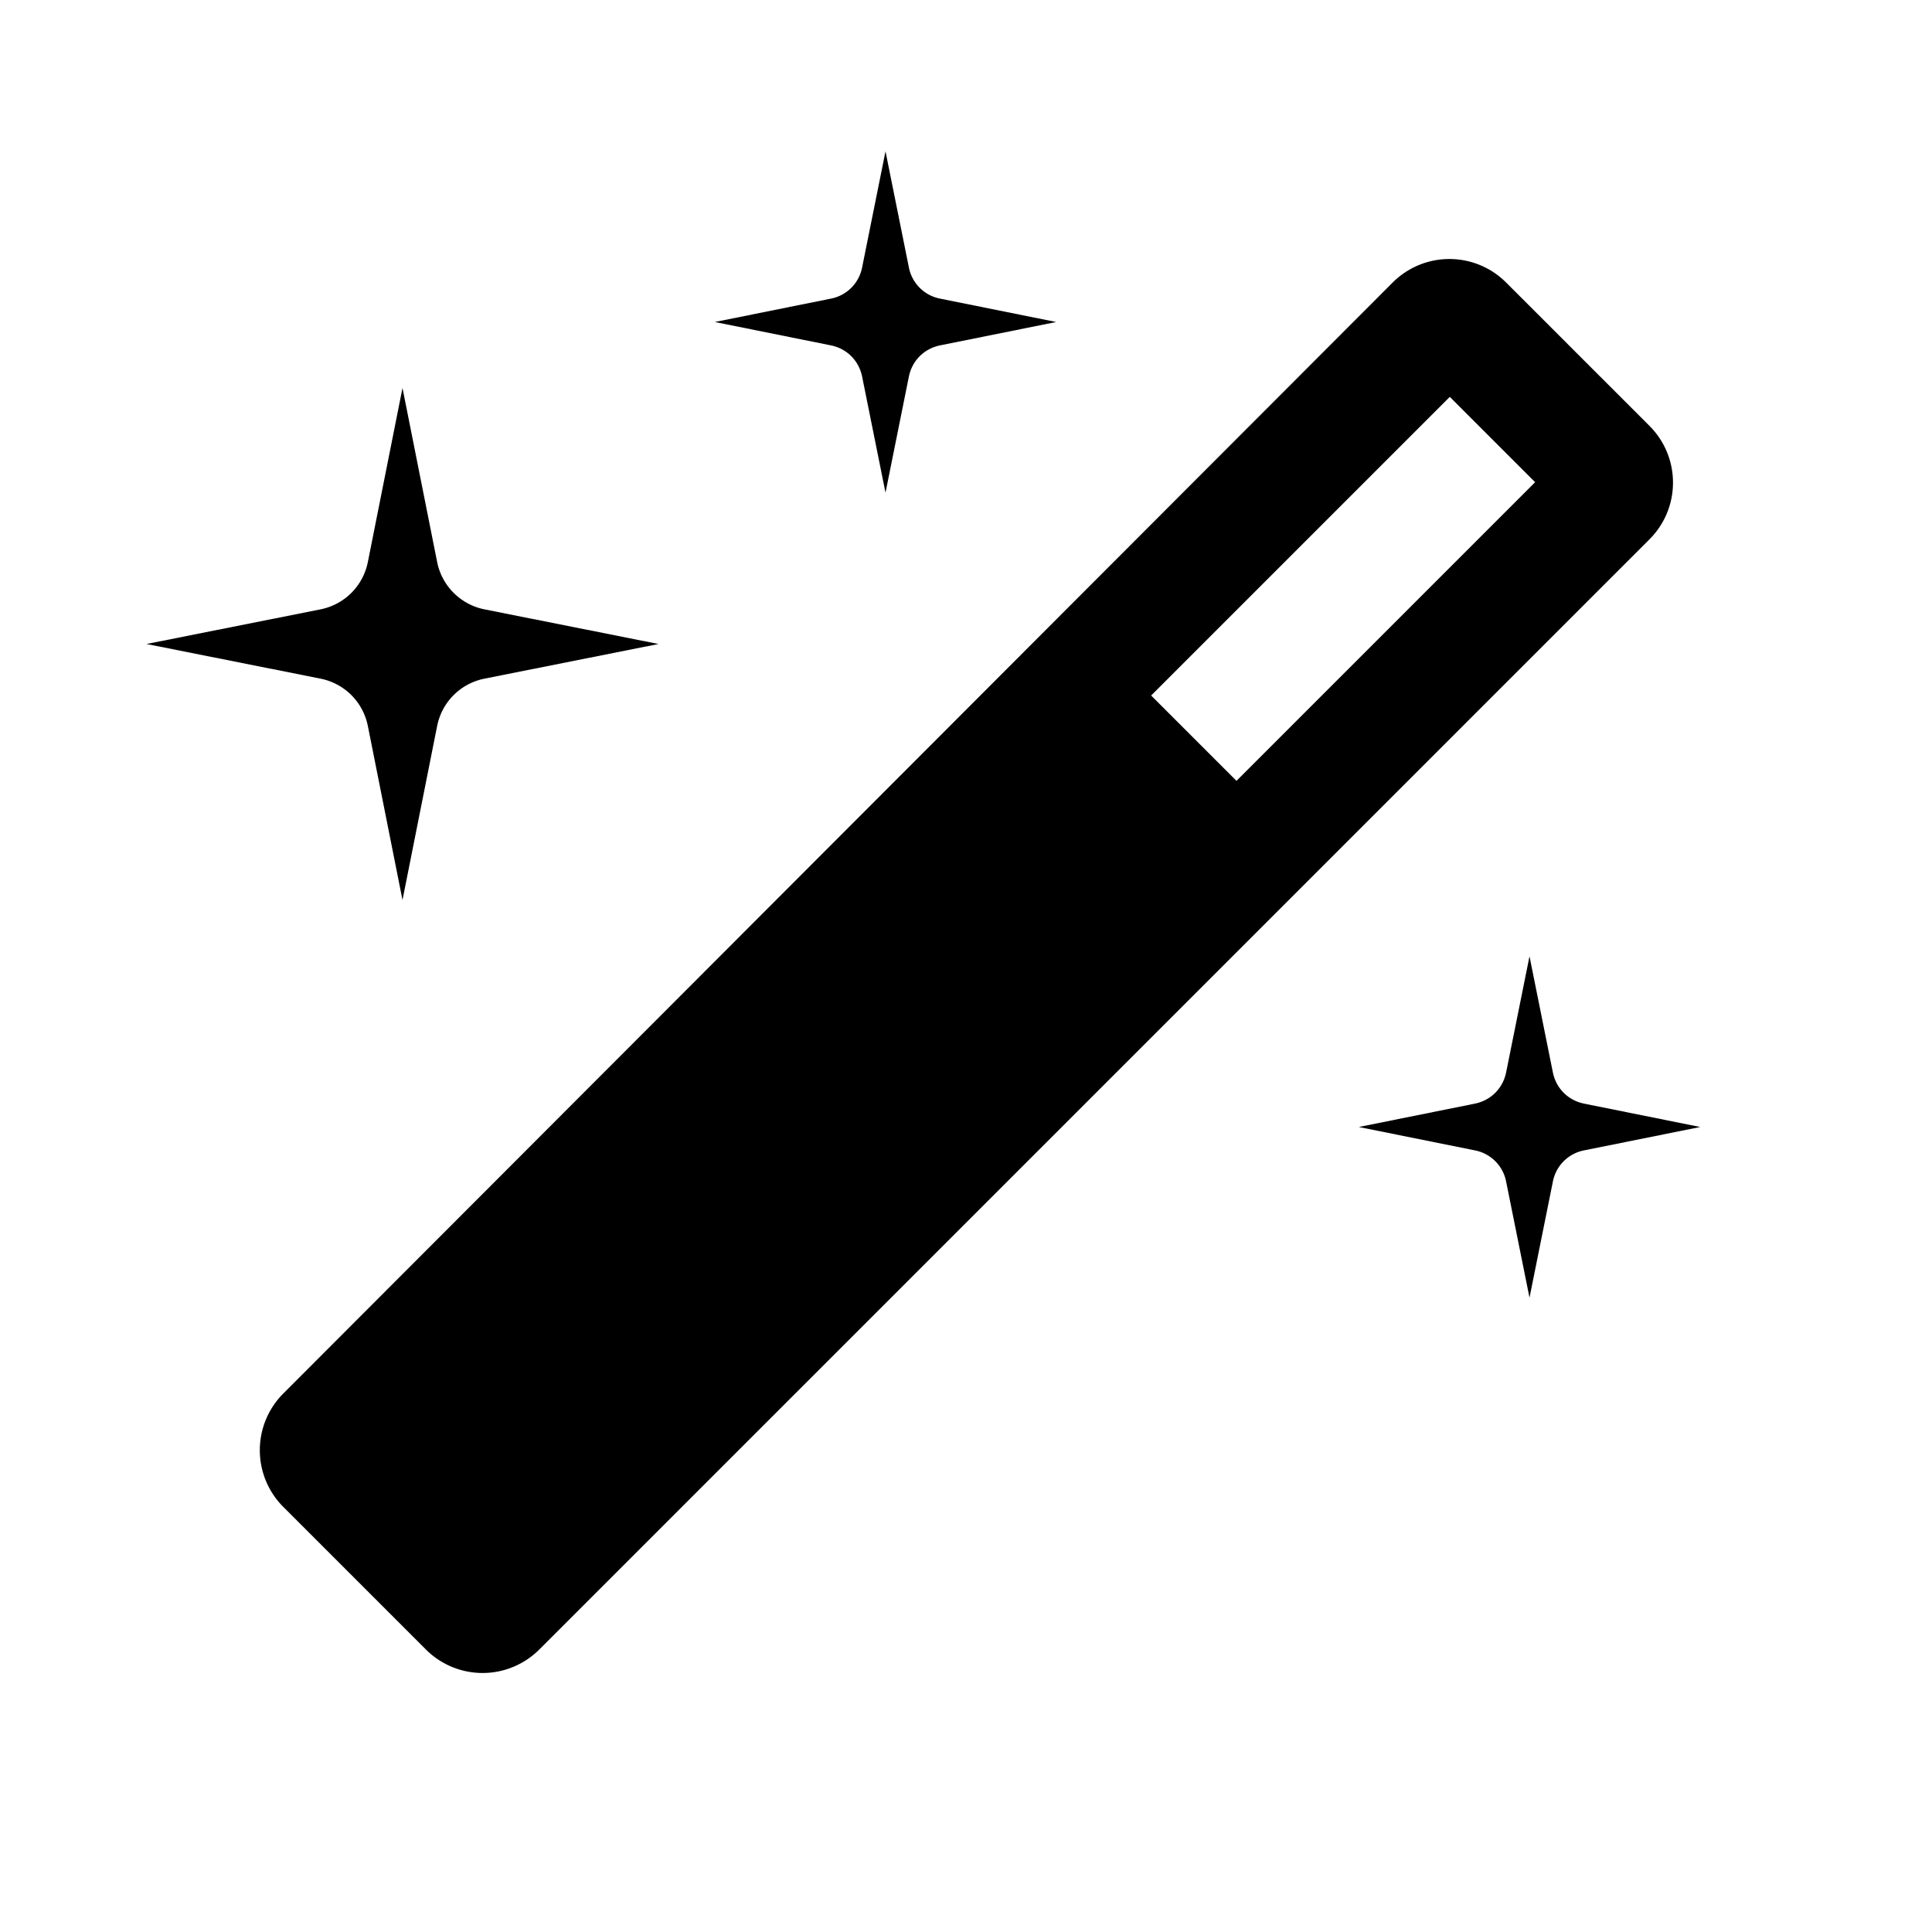
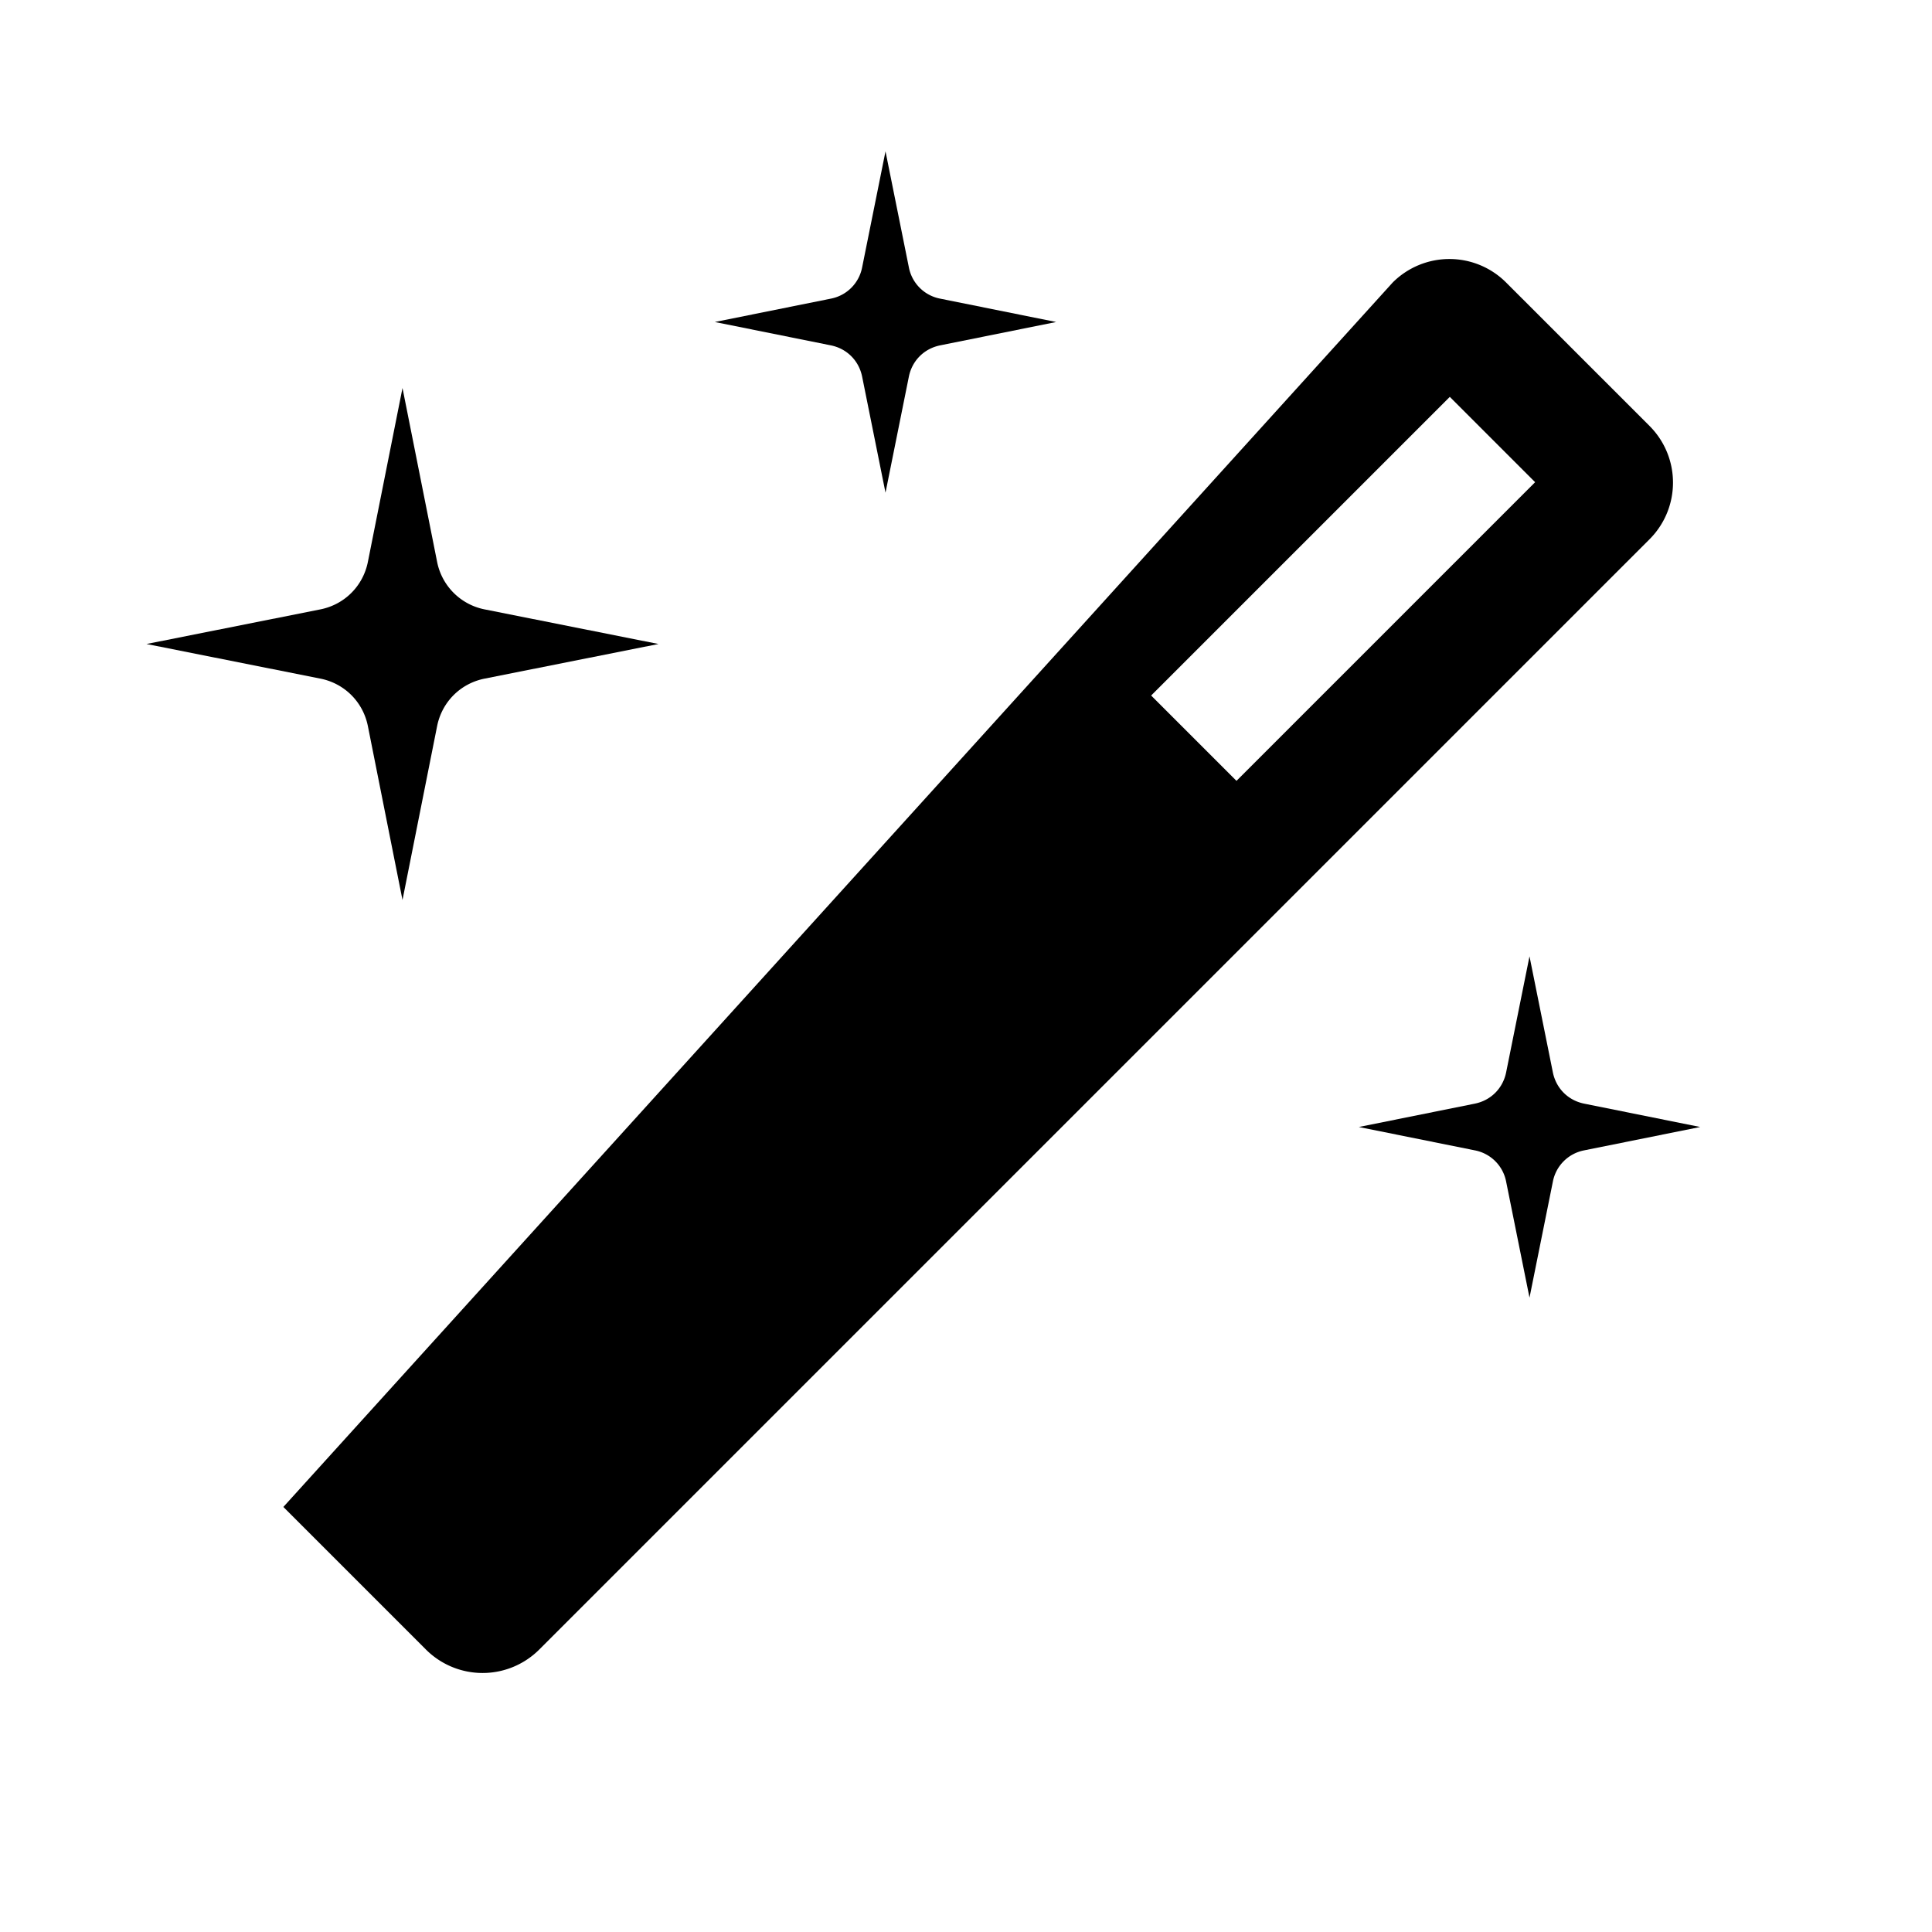
<svg xmlns="http://www.w3.org/2000/svg" width="24" height="24" fill="currentColor" class="mi-outline mi-magic-wand" viewBox="0 0 24 24">
-   <path d="m21.12 14-1.44.29a.49.49 0 0 0-.39.39L19 16.12l-.29-1.44a.49.49 0 0 0-.39-.39L16.88 14l1.44-.29c.2-.04.35-.19.39-.39l.29-1.44.29 1.44c.04.2.19.35.39.39zM11.68 3.71a.49.49 0 0 1-.39-.39L11 1.88l-.29 1.44a.49.49 0 0 1-.39.39L8.88 4l1.44.29c.2.04.35.19.39.39L11 6.12l.29-1.44c.04-.2.19-.35.39-.39L13.12 4zM6.02 7.57a.75.75 0 0 1-.59-.59L5 4.82l-.43 2.16c-.06.3-.29.53-.59.59L1.82 8l2.16.43c.3.06.53.29.59.59L5 11.18l.43-2.16c.06-.3.29-.53.59-.59L8.18 8zm12.7-4.05 1.77 1.77c.39.39.39 1.02 0 1.41L6.7 20.49a.996.996 0 0 1-1.41 0l-1.77-1.77a.996.996 0 0 1 0-1.41L17.3 3.51a.996.996 0 0 1 1.41 0Zm-.71 1.41L14.3 8.64l1.06 1.06 3.71-3.71z" />
+   <path d="m21.12 14-1.44.29a.49.49 0 0 0-.39.39L19 16.12l-.29-1.44a.49.49 0 0 0-.39-.39L16.88 14l1.44-.29c.2-.04.35-.19.39-.39l.29-1.44.29 1.44c.04.2.19.35.39.39zM11.68 3.71a.49.49 0 0 1-.39-.39L11 1.88l-.29 1.44a.49.49 0 0 1-.39.39L8.88 4l1.44.29c.2.04.35.19.39.39L11 6.12l.29-1.44c.04-.2.19-.35.39-.39L13.12 4zM6.02 7.57a.75.75 0 0 1-.59-.59L5 4.82l-.43 2.16c-.06.3-.29.53-.59.59L1.82 8l2.16.43c.3.06.53.29.59.59L5 11.18l.43-2.16c.06-.3.29-.53.59-.59L8.18 8zm12.7-4.05 1.77 1.77c.39.39.39 1.02 0 1.41L6.7 20.49a.996.996 0 0 1-1.41 0l-1.77-1.77L17.3 3.51a.996.996 0 0 1 1.41 0Zm-.71 1.41L14.3 8.64l1.06 1.06 3.71-3.71z" />
</svg>